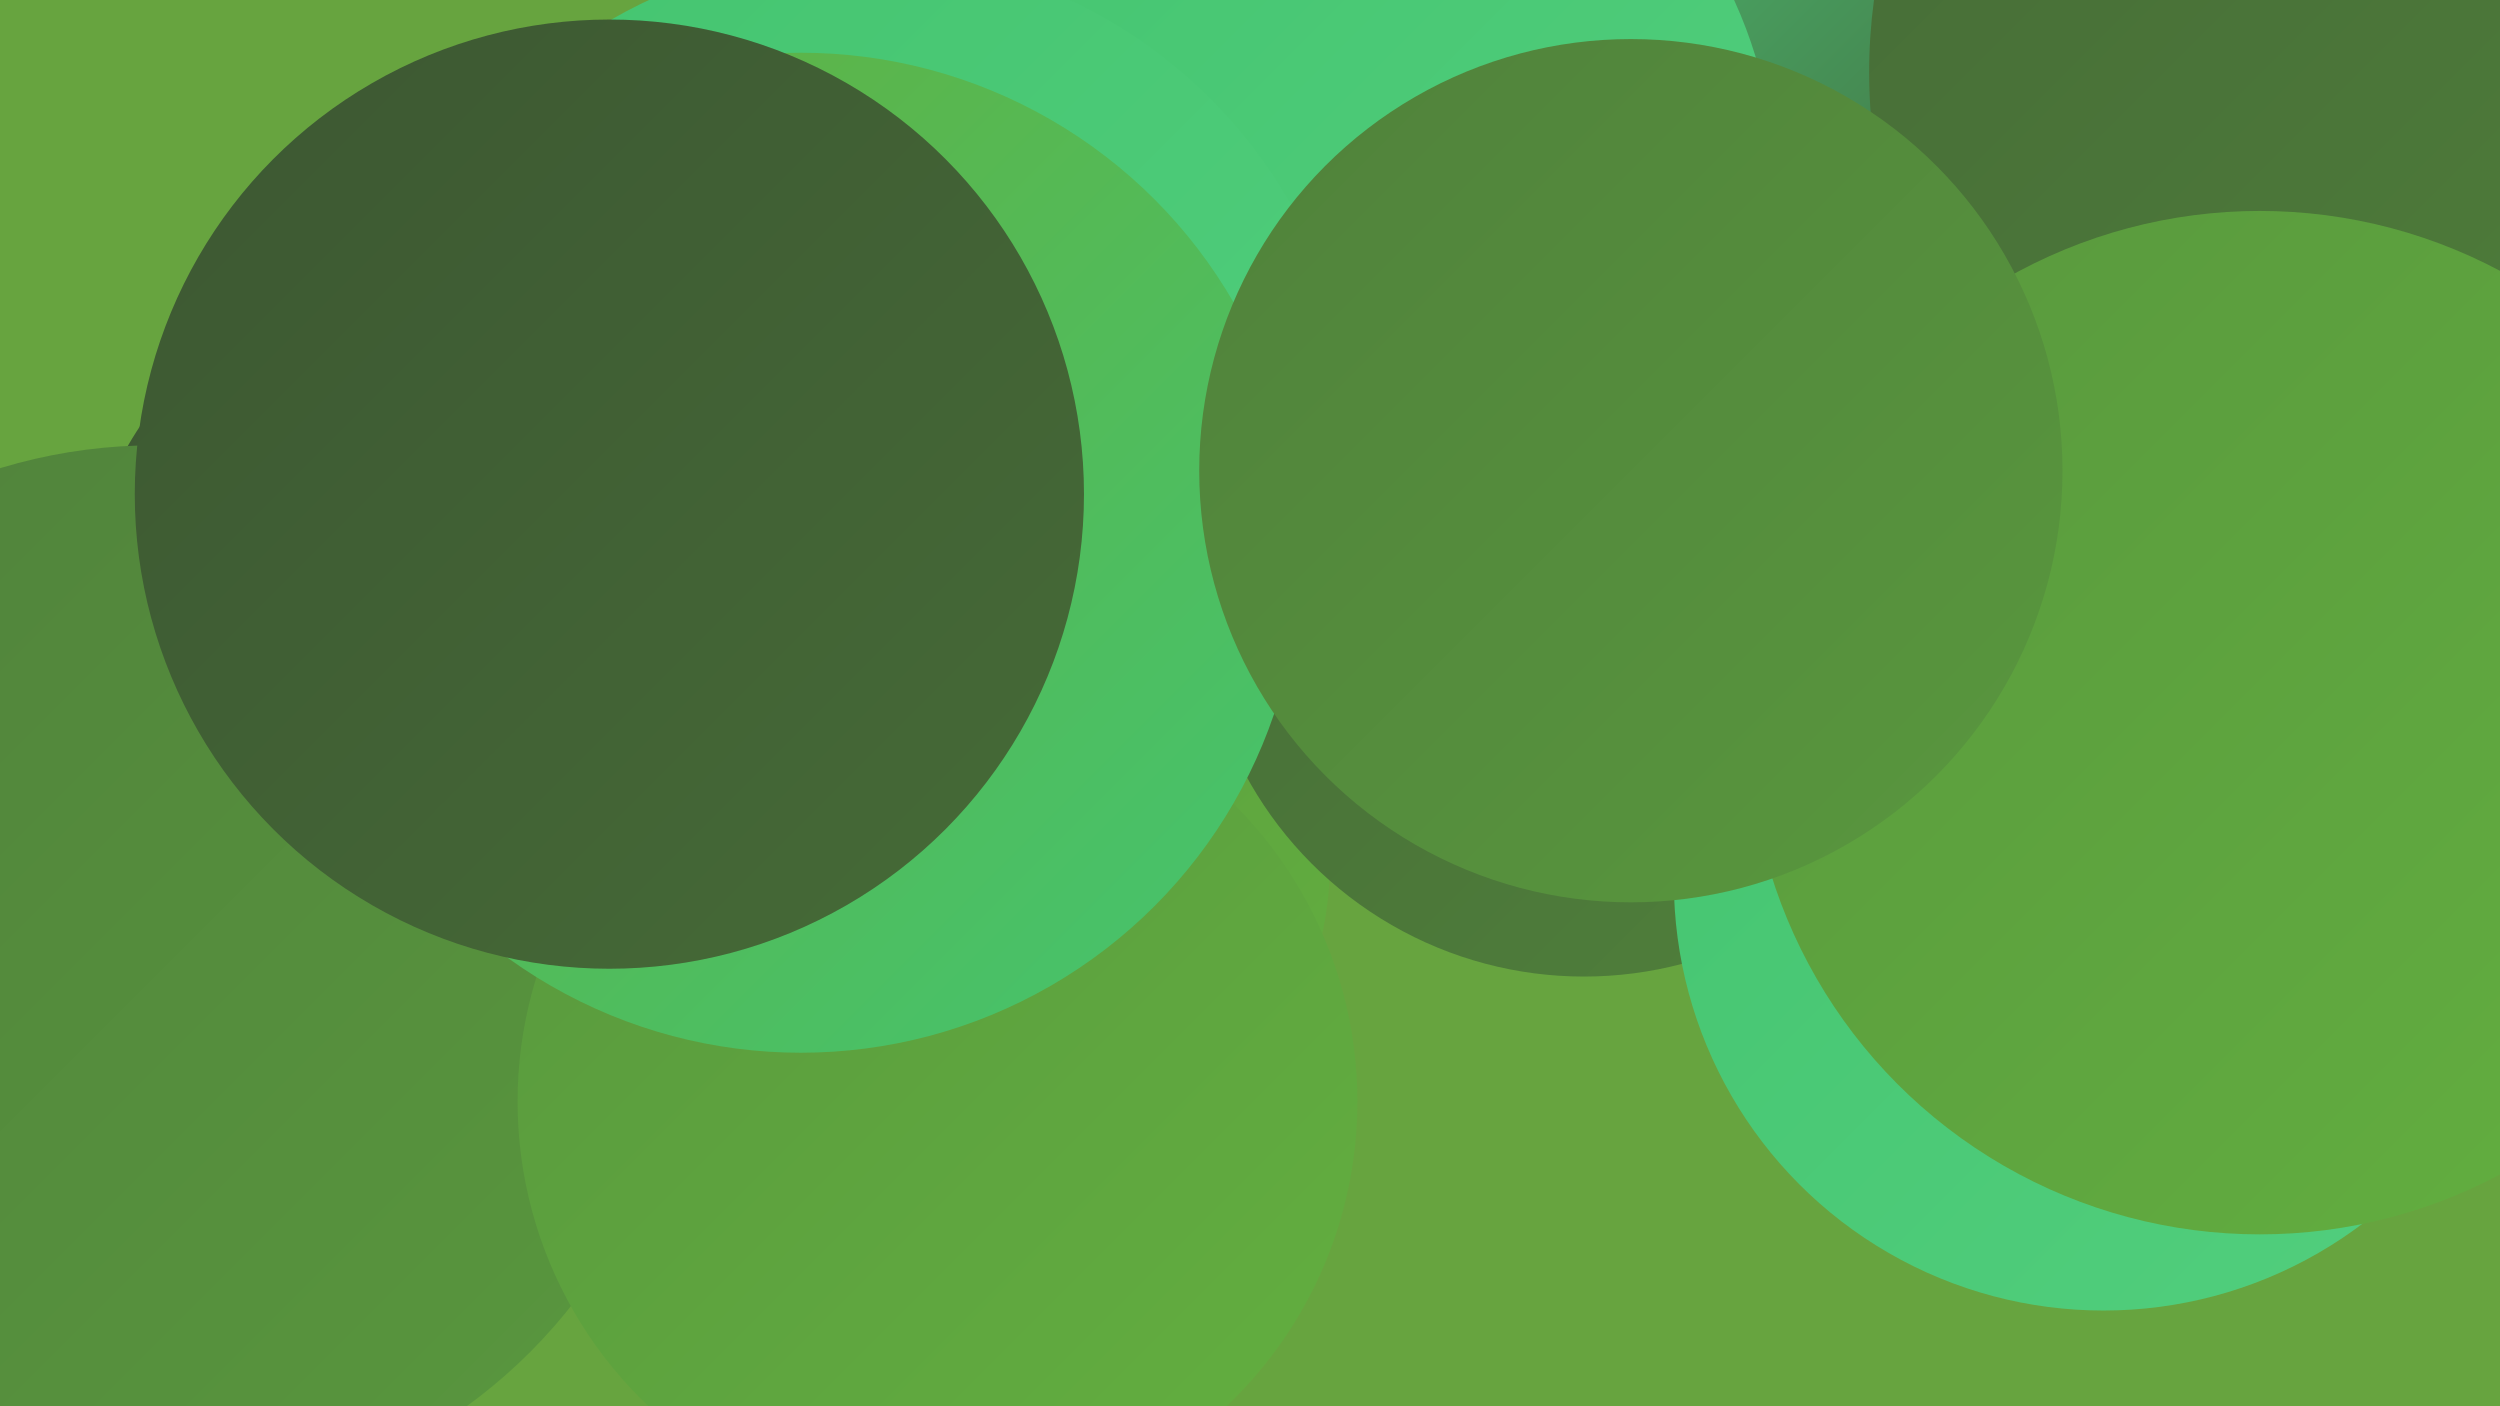
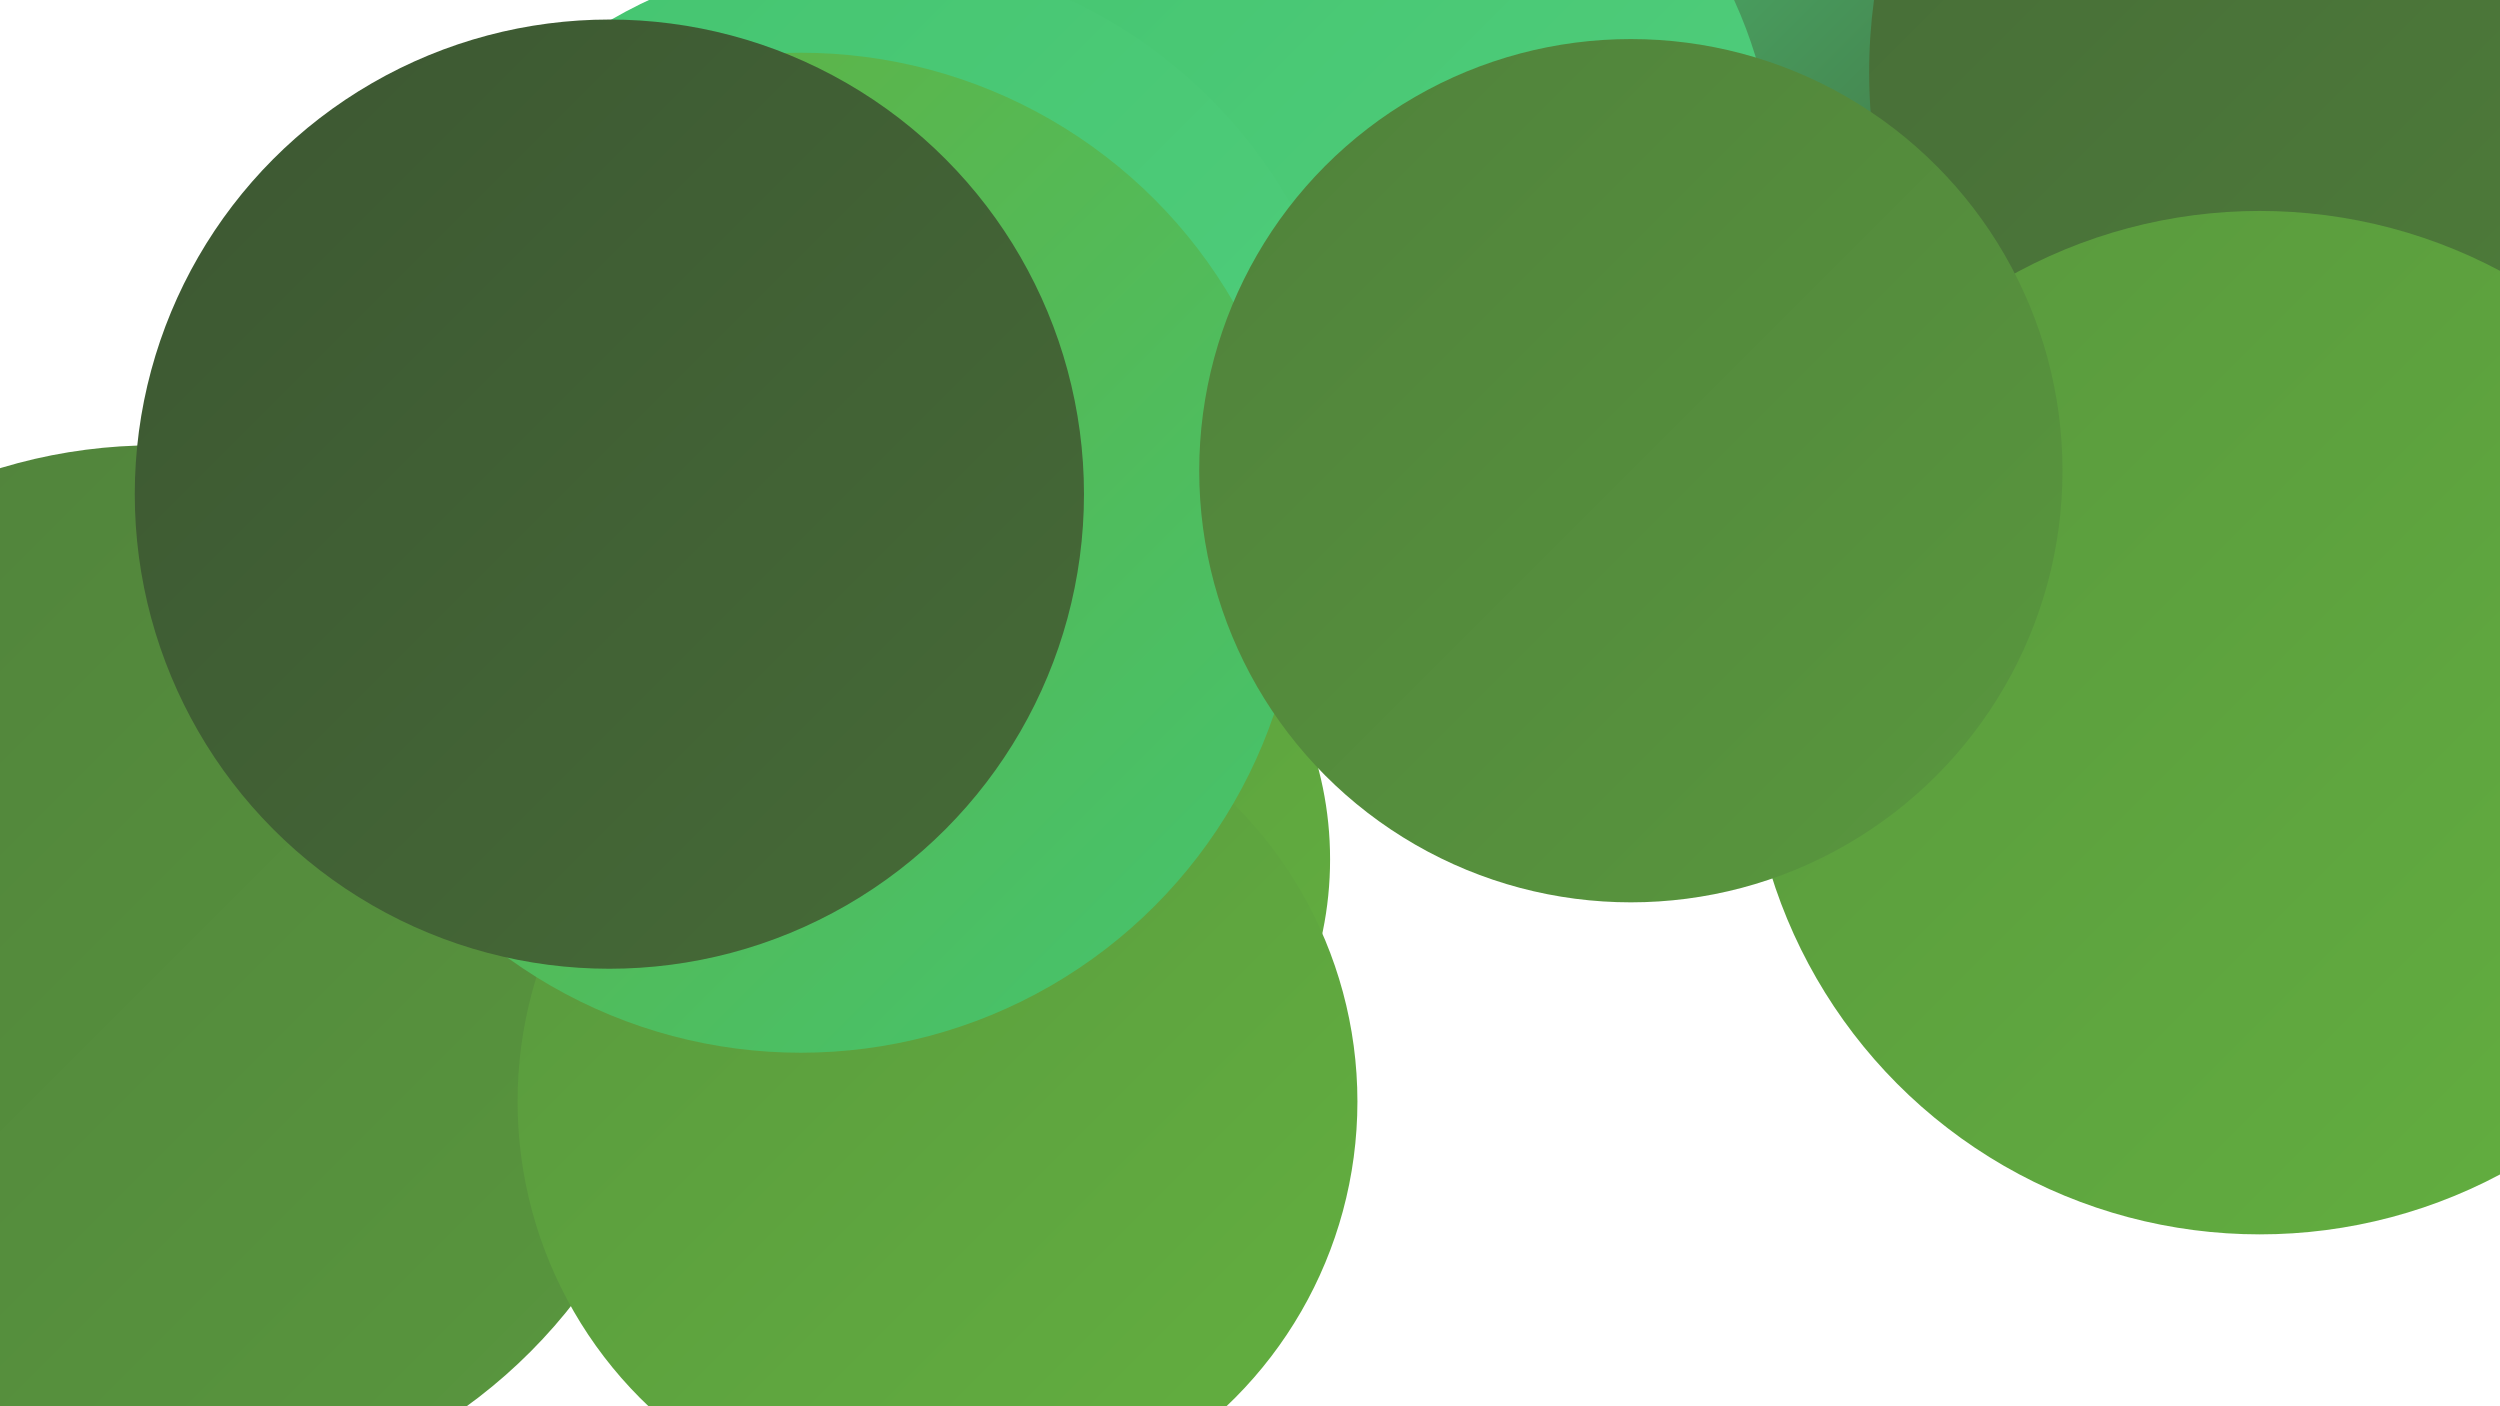
<svg xmlns="http://www.w3.org/2000/svg" width="1280" height="720">
  <defs>
    <linearGradient id="grad0" x1="0%" y1="0%" x2="100%" y2="100%">
      <stop offset="0%" style="stop-color:#3c5732;stop-opacity:1" />
      <stop offset="100%" style="stop-color:#466b37;stop-opacity:1" />
    </linearGradient>
    <linearGradient id="grad1" x1="0%" y1="0%" x2="100%" y2="100%">
      <stop offset="0%" style="stop-color:#466b37;stop-opacity:1" />
      <stop offset="100%" style="stop-color:#50813b;stop-opacity:1" />
    </linearGradient>
    <linearGradient id="grad2" x1="0%" y1="0%" x2="100%" y2="100%">
      <stop offset="0%" style="stop-color:#50813b;stop-opacity:1" />
      <stop offset="100%" style="stop-color:#59983e;stop-opacity:1" />
    </linearGradient>
    <linearGradient id="grad3" x1="0%" y1="0%" x2="100%" y2="100%">
      <stop offset="0%" style="stop-color:#59983e;stop-opacity:1" />
      <stop offset="100%" style="stop-color:#63b03f;stop-opacity:1" />
    </linearGradient>
    <linearGradient id="grad4" x1="0%" y1="0%" x2="100%" y2="100%">
      <stop offset="0%" style="stop-color:#63b03f;stop-opacity:1" />
      <stop offset="100%" style="stop-color:#44c46f;stop-opacity:1" />
    </linearGradient>
    <linearGradient id="grad5" x1="0%" y1="0%" x2="100%" y2="100%">
      <stop offset="0%" style="stop-color:#44c46f;stop-opacity:1" />
      <stop offset="100%" style="stop-color:#52cf7e;stop-opacity:1" />
    </linearGradient>
    <linearGradient id="grad6" x1="0%" y1="0%" x2="100%" y2="100%">
      <stop offset="0%" style="stop-color:#52cf7e;stop-opacity:1" />
      <stop offset="100%" style="stop-color:#3c5732;stop-opacity:1" />
    </linearGradient>
  </defs>
-   <rect width="1280" height="720" fill="#67a43f" />
  <circle cx="98" cy="517" r="180" fill="url(#grad6)" />
  <circle cx="532" cy="160" r="247" fill="url(#grad4)" />
  <circle cx="1099" cy="170" r="260" fill="url(#grad3)" />
-   <circle cx="225" cy="320" r="184" fill="url(#grad0)" />
  <circle cx="857" cy="91" r="216" fill="url(#grad6)" />
  <circle cx="448" cy="343" r="211" fill="url(#grad0)" />
  <circle cx="676" cy="97" r="233" fill="url(#grad5)" />
  <circle cx="79" cy="500" r="272" fill="url(#grad2)" />
-   <circle cx="836" cy="231" r="206" fill="url(#grad0)" />
  <circle cx="440" cy="230" r="254" fill="url(#grad5)" />
  <circle cx="499" cy="440" r="182" fill="url(#grad3)" />
-   <circle cx="811" cy="303" r="197" fill="url(#grad1)" />
-   <circle cx="1077" cy="451" r="220" fill="url(#grad5)" />
  <circle cx="480" cy="564" r="215" fill="url(#grad3)" />
  <circle cx="1116" cy="343" r="216" fill="url(#grad6)" />
  <circle cx="1233" cy="37" r="276" fill="url(#grad1)" />
  <circle cx="1157" cy="370" r="262" fill="url(#grad3)" />
  <circle cx="410" cy="283" r="256" fill="url(#grad4)" />
  <circle cx="312" cy="253" r="243" fill="url(#grad0)" />
  <circle cx="835" cy="241" r="221" fill="url(#grad2)" />
</svg>